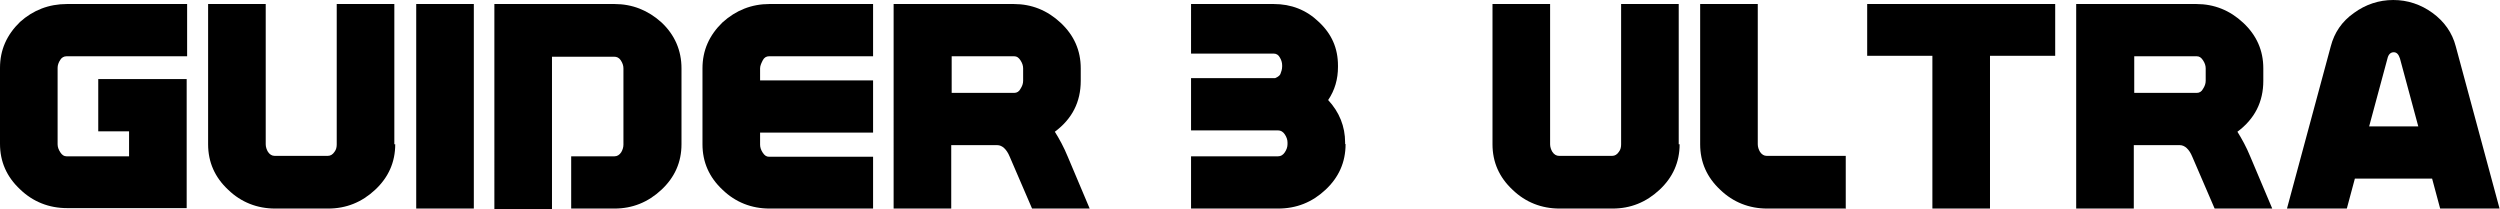
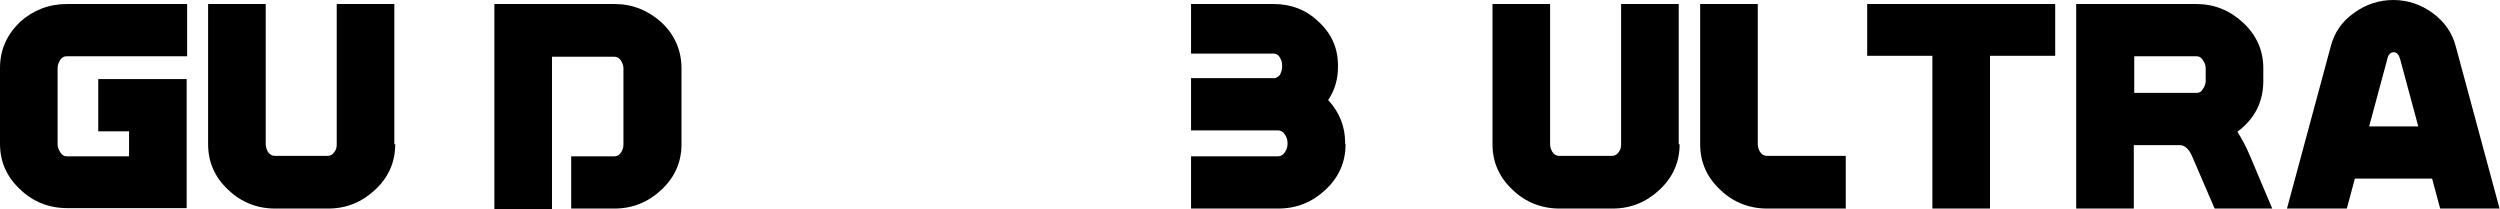
<svg xmlns="http://www.w3.org/2000/svg" id="_レイヤー_2" data-name="レイヤー 2" viewBox="0 0 55.98 4.67">
  <defs>
    <style>
      .cls-1 {
        stroke-width: 0px;
      }
    </style>
  </defs>
  <g id="text">
    <g>
      <path class="cls-1" d="m4.19,1.26H1.49c-.06,0-.11.03-.14.08-.04.06-.06.12-.06.18v1.71c0,.06.02.12.06.18.04.06.08.09.14.09h1.4v-.56h-.69v-1.17h1.98v2.89H1.5c-.4,0-.76-.14-1.05-.42-.3-.28-.45-.62-.45-1.02v-1.7c0-.4.15-.74.45-1.03C.74.23,1.09.09,1.5.09h2.69v1.17Z" />
      <path class="cls-1" d="m8.85,3.23c0,.4-.15.74-.45,1.02-.3.28-.65.42-1.05.42h-1.19c-.4,0-.76-.14-1.05-.42-.3-.28-.45-.62-.45-1.02V.09h1.29v3.14c0,.06.02.12.05.17.04.06.09.09.15.09h1.19c.06,0,.11-.03.15-.09.04-.05.05-.11.05-.17V.09h1.29v3.14Z" />
-       <path class="cls-1" d="m10.61,4.67h-1.29V.09h1.29v4.57Z" />
      <path class="cls-1" d="m15.26,3.23c0,.4-.15.74-.45,1.02-.3.28-.65.42-1.05.42h-.97v-1.17h.97c.06,0,.11-.03.15-.09.03-.05.05-.11.05-.17v-1.71c0-.06-.02-.12-.06-.18-.04-.06-.09-.08-.15-.08h-1.39v3.41h-1.29V.09h2.69c.4,0,.75.14,1.05.41.3.28.45.63.45,1.03v1.7Z" />
-       <path class="cls-1" d="m19.55,4.67h-2.32c-.4,0-.76-.14-1.05-.42-.3-.28-.45-.62-.45-1.02v-1.7c0-.4.15-.74.45-1.03.3-.27.65-.41,1.05-.41h2.32v1.17h-2.33c-.06,0-.11.03-.14.09s-.06.12-.06.18v.27h2.53v1.17h-2.53v.27c0,.06.02.12.06.18s.08.09.14.09h2.33v1.17Z" />
-       <path class="cls-1" d="m24.4,4.67h-1.29l-.5-1.16c-.07-.17-.17-.26-.28-.26h-1.03v1.42h-1.29V.09h2.69c.4,0,.75.14,1.05.42.3.28.45.62.45,1.02v.28c0,.47-.19.85-.58,1.14.1.16.2.34.29.56l.49,1.16Zm-1.49-2.86v-.28c0-.06-.02-.12-.06-.18s-.08-.09-.14-.09h-1.4v.82h1.4c.06,0,.11-.03.14-.09.04-.06.06-.12.06-.18Z" />
      <path class="cls-1" d="m30.13,3.23c0,.4-.15.74-.45,1.02-.3.28-.65.42-1.06.42h-1.95v-1.17h1.95c.06,0,.11-.03.15-.09.04-.06.06-.12.06-.18v-.04c0-.06-.02-.12-.06-.18-.04-.06-.09-.09-.15-.09h-1.95v-1.17h1.88s.09-.03.12-.09c.02-.05.04-.11.04-.17v-.03c0-.06-.02-.12-.05-.17-.03-.06-.08-.09-.14-.09h-1.85V.09h1.85c.39,0,.73.13,1.01.4.29.27.43.59.43.98v.03c0,.27-.07.52-.22.74.25.27.38.59.38.95v.03Z" />
      <path class="cls-1" d="m37.61,3.23c0,.4-.15.74-.45,1.02-.3.28-.65.42-1.05.42h-1.19c-.4,0-.76-.14-1.05-.42-.3-.28-.45-.62-.45-1.02V.09h1.29v3.14c0,.06.02.12.05.17.04.06.09.09.15.09h1.19c.06,0,.11-.03.15-.09.04-.05.05-.11.05-.17V.09h1.29v3.14Z" />
      <path class="cls-1" d="m41.34,4.67h-1.77c-.4,0-.76-.14-1.05-.42-.3-.28-.45-.62-.45-1.02V.09h1.29v3.14c0,.06.02.12.05.17.04.06.09.09.15.09h1.77v1.17Z" />
      <path class="cls-1" d="m46.02,1.25h-1.46v3.42h-1.29V1.25h-1.46V.09h4.21v1.15Z" />
      <path class="cls-1" d="m50.88,4.67h-1.29l-.5-1.16c-.07-.17-.17-.26-.28-.26h-1.03v1.42h-1.29V.09h2.69c.4,0,.75.14,1.05.42.3.28.45.62.45,1.02v.28c0,.47-.19.85-.58,1.14.1.16.2.34.29.56l.49,1.16Zm-1.49-2.86v-.28c0-.06-.02-.12-.06-.18s-.08-.09-.14-.09h-1.4v.82h1.4c.06,0,.11-.03.14-.09.04-.06.06-.12.06-.18Z" />
      <path class="cls-1" d="m55.98,4.67h-1.34l-.18-.67h-1.73l-.18.67h-1.34l.98-3.63c.08-.31.25-.56.52-.75.26-.19.56-.29.88-.29s.62.1.88.29c.26.19.44.44.52.75l.98,3.63Zm-1.83-1.84l-.41-1.52c-.03-.09-.07-.14-.14-.14-.07,0-.12.05-.14.14l-.41,1.52h1.1Z" />
    </g>
  </g>
</svg>